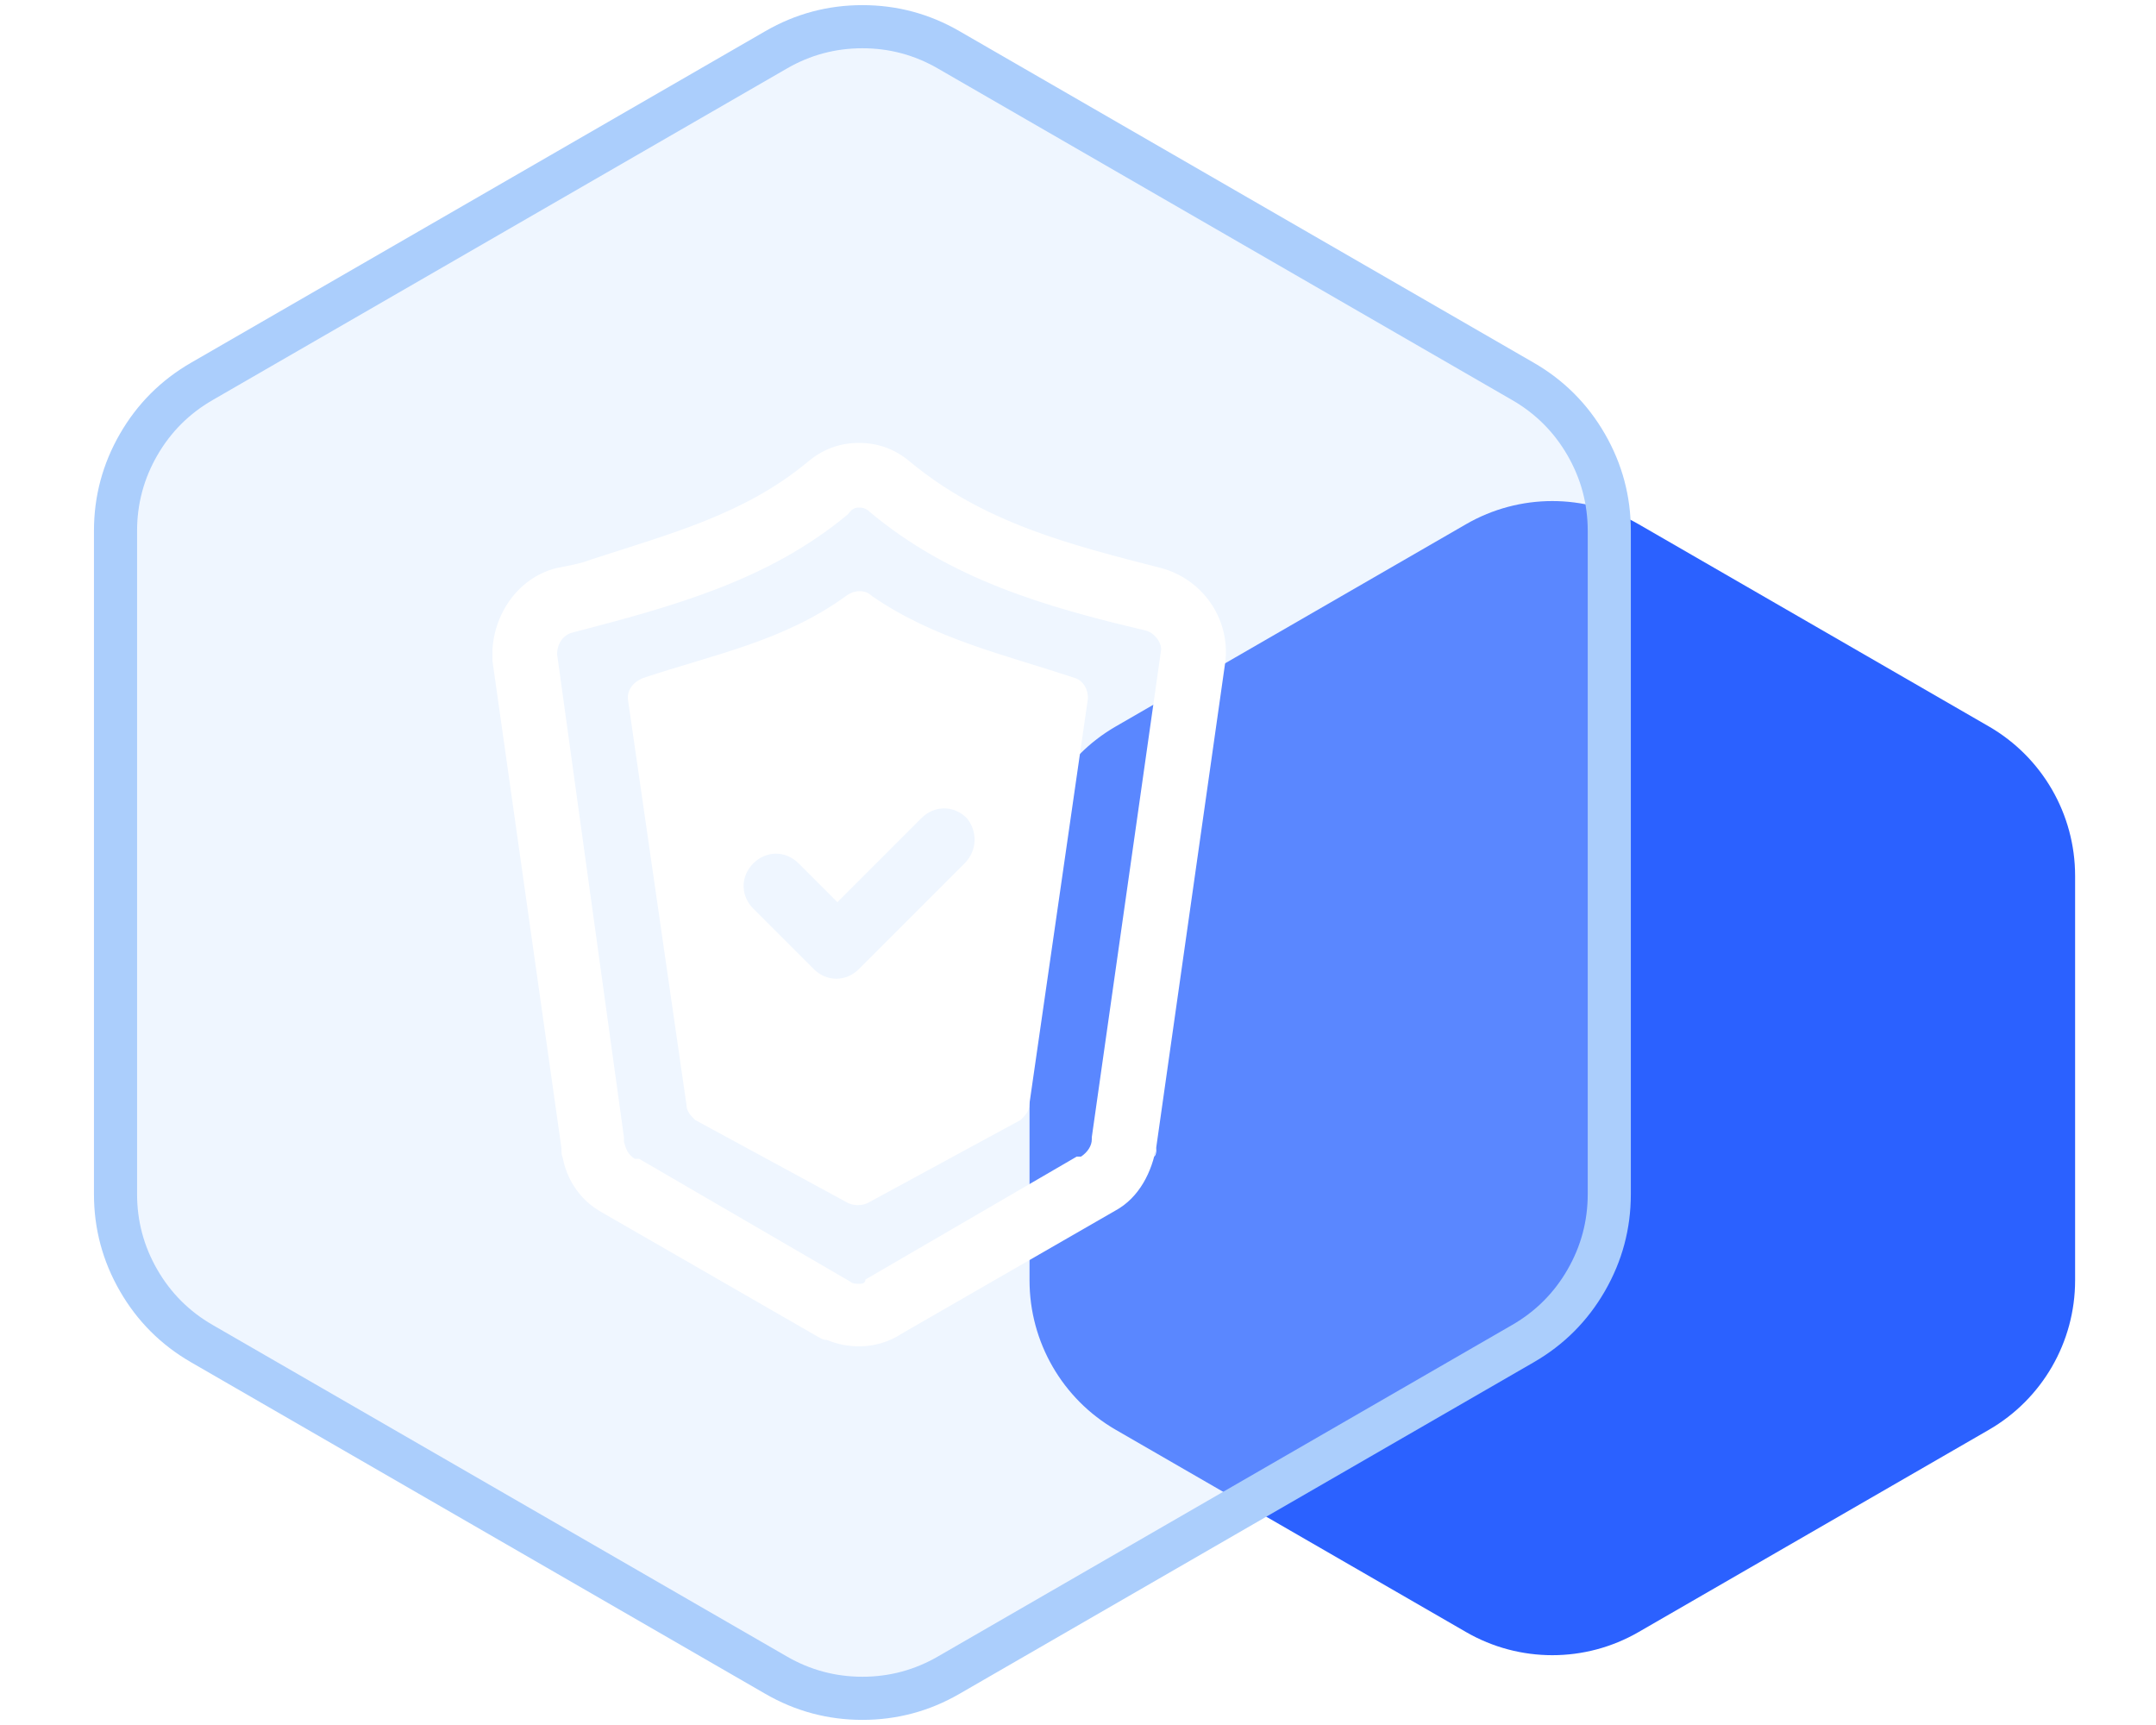
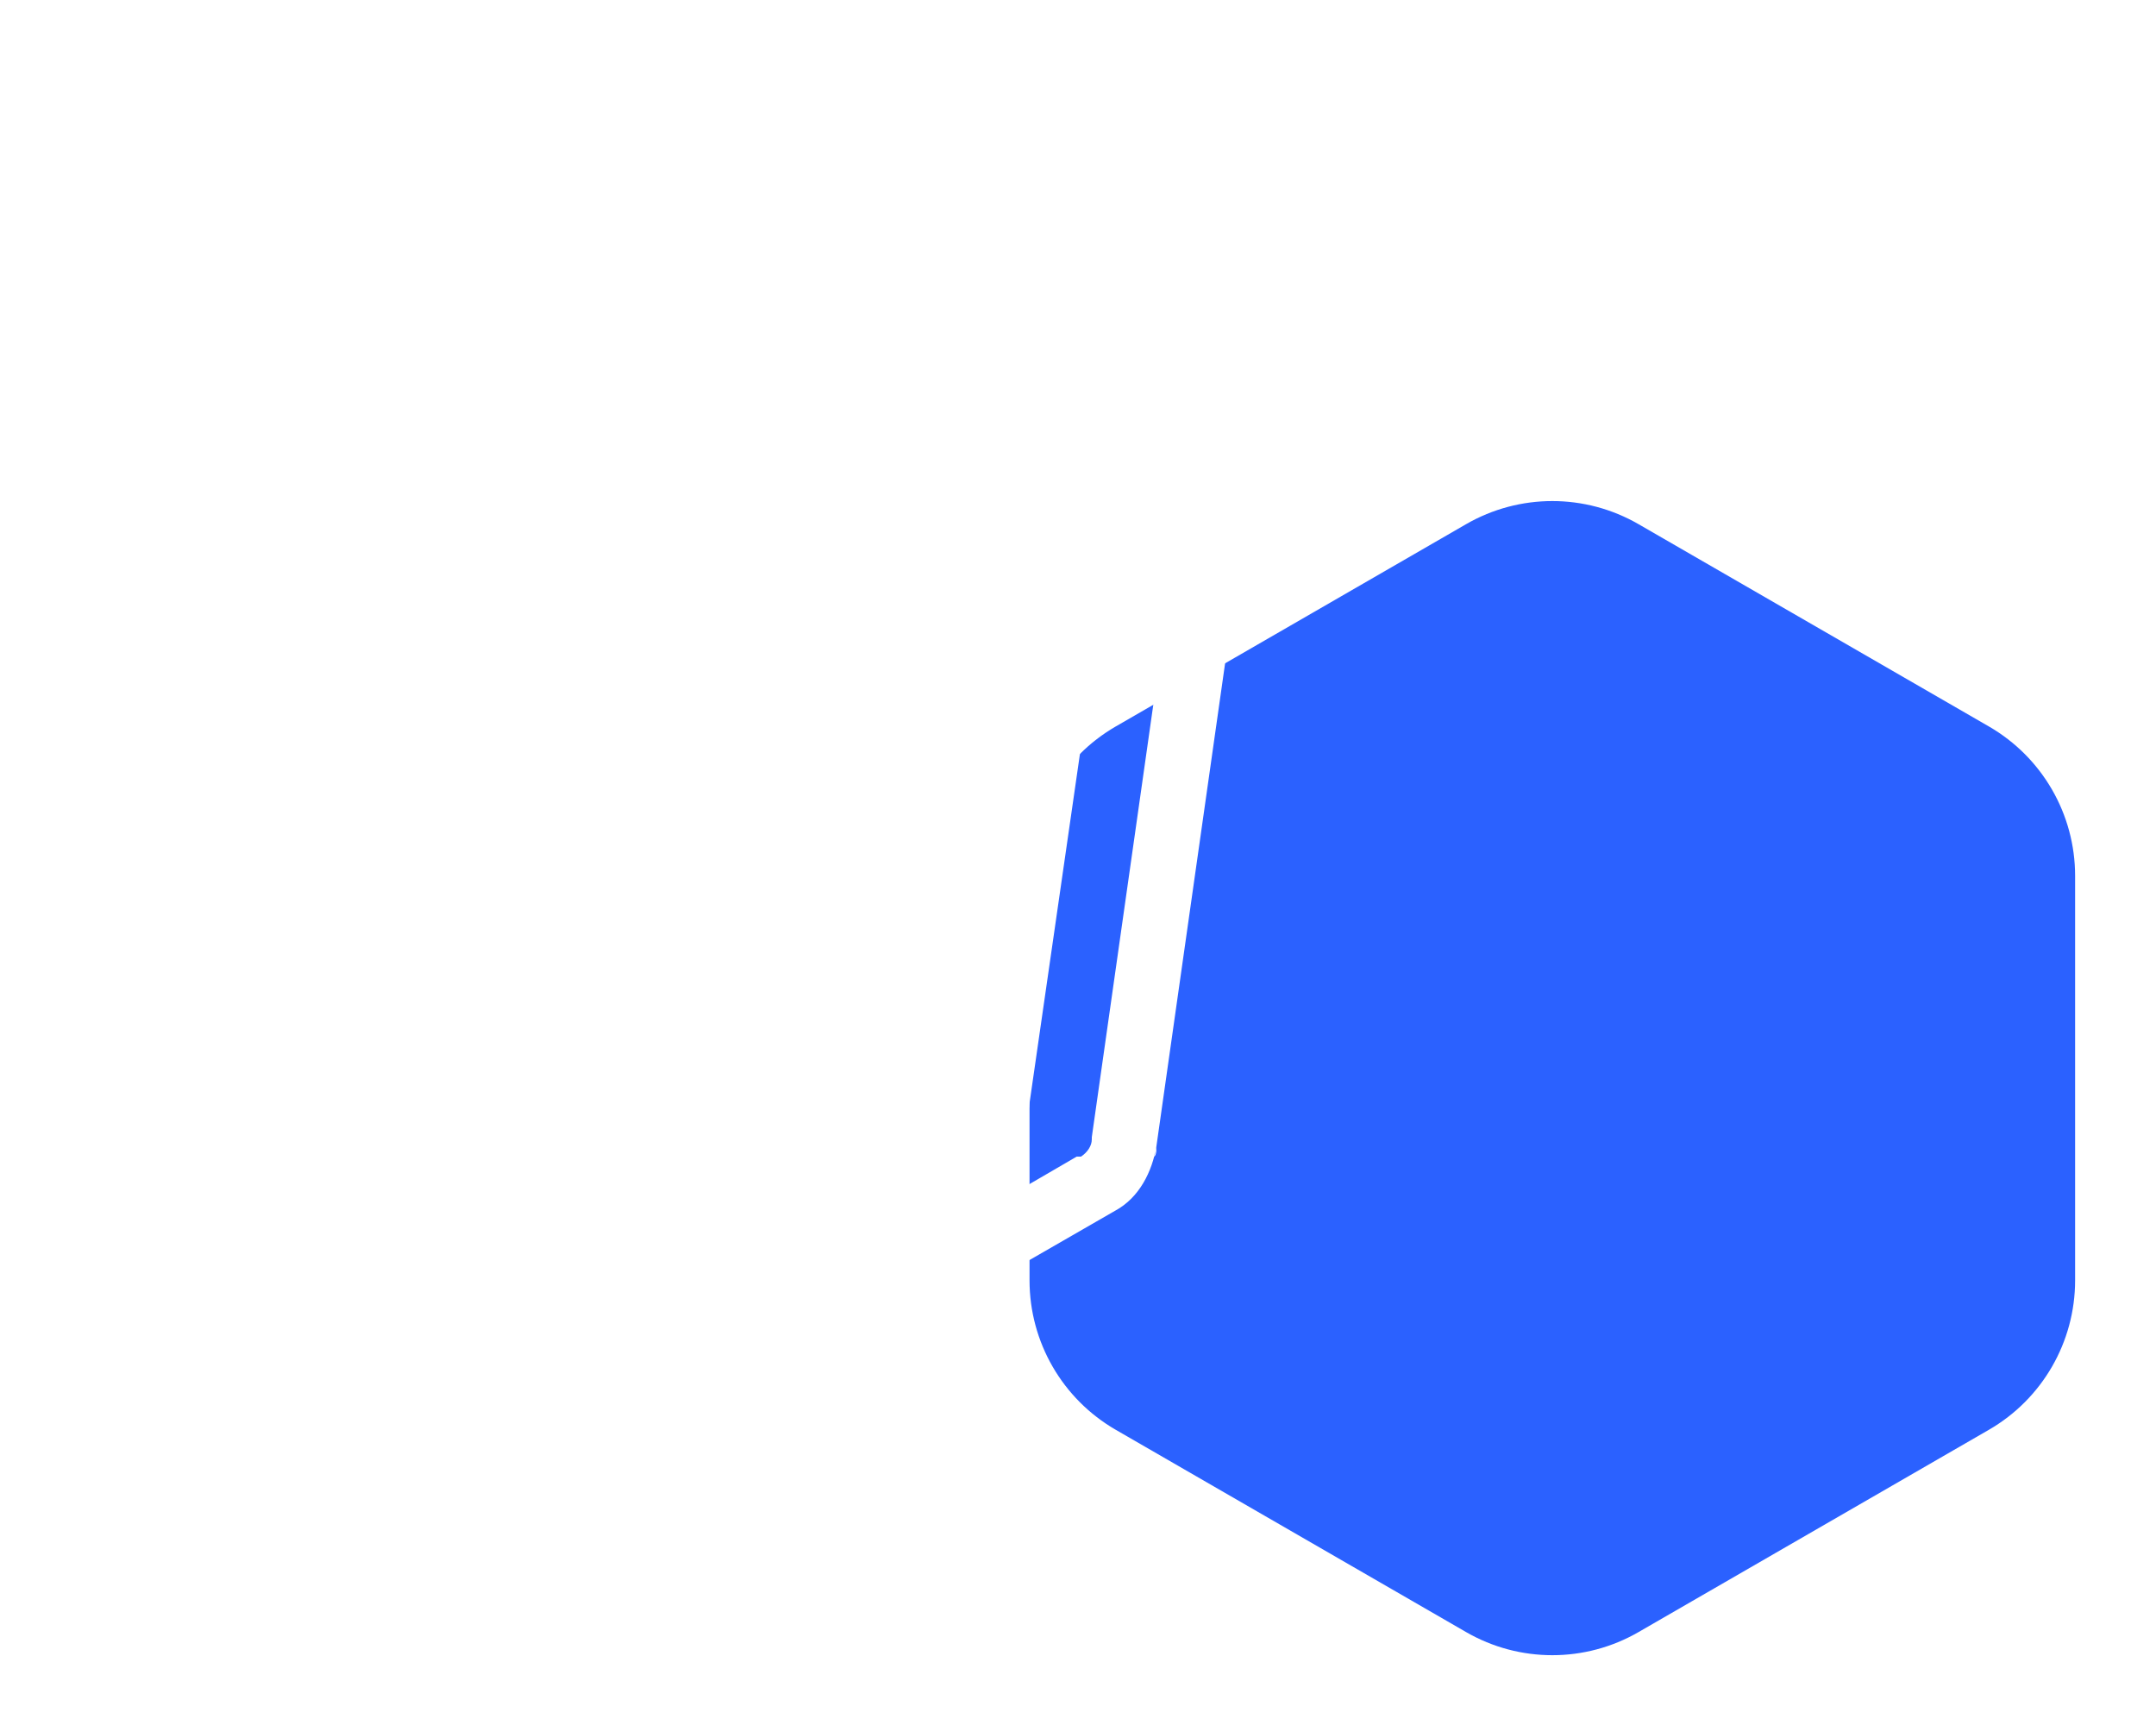
<svg xmlns="http://www.w3.org/2000/svg" width="50" height="40" viewBox="0 0 50 40" fill="none">
  <path fill="#2B61FF" d="M48.124 20.309L48.124 29.691C48.124 31.12 47.362 32.44 46.124 33.155L38 37.845C36.762 38.56 35.238 38.56 34 37.845L25.876 33.155C24.638 32.44 23.876 31.12 23.876 29.691L23.876 20.309C23.876 18.88 24.638 17.56 25.876 16.845L34 12.155C35.238 11.44 36.762 11.44 38 12.155L46.124 16.845C47.362 17.56 48.124 18.88 48.124 20.309Z">
</path>
  <g filter="url(#filter_13_31)">
-     <path fill="#C8DFFF" fill-opacity="0.3" d="M37.321 12.309L37.321 27.691C37.321 29.12 36.558 30.44 35.321 31.155L22 38.845C20.762 39.56 19.238 39.56 18 38.845L4.679 31.155C3.442 30.44 2.679 29.12 2.679 27.691L2.679 12.309C2.679 10.88 3.442 9.56 4.679 8.845L18 1.155C19.238 0.44 20.762 0.44 22 1.155L35.321 8.845C36.558 9.56 37.321 10.88 37.321 12.309Z">
- </path>
-     <path fill="rgba(171, 206, 252, 1)" d="M37.821 12.309L37.821 27.691Q37.821 28.896 37.218 29.941Q36.615 30.985 35.571 31.588L22.25 39.278Q21.206 39.881 20 39.881Q18.794 39.881 17.75 39.278L4.429 31.588Q3.385 30.985 2.782 29.941Q2.179 28.896 2.179 27.691L2.179 12.309Q2.179 11.104 2.782 10.059Q3.385 9.015 4.429 8.412L17.75 0.722Q18.794 0.119 20 0.119Q21.206 0.119 22.25 0.722L35.571 8.412Q36.615 9.015 37.218 10.059Q37.821 11.104 37.821 12.309ZM36.821 12.309Q36.821 11.372 36.352 10.559Q35.883 9.747 35.071 9.278L21.75 1.588Q20.938 1.119 20 1.119Q19.062 1.119 18.25 1.588L4.929 9.278Q4.117 9.747 3.648 10.559Q3.179 11.372 3.179 12.309L3.179 27.691Q3.179 28.628 3.648 29.441Q4.117 30.253 4.929 30.722L18.25 38.412Q19.062 38.881 20 38.881Q20.938 38.881 21.75 38.412L35.071 30.722Q35.883 30.253 36.352 29.441Q36.821 28.628 36.821 27.691L36.821 12.309Z">
- </path>
-   </g>
-   <path d="M26.92 13.17C24.77 12.62 22.82 12.12 21.12 10.72C20.77 10.42 20.37 10.27 19.92 10.27C19.47 10.27 19.07 10.42 18.72 10.72C17.27 11.92 15.57 12.37 13.72 12.97C13.47 13.07 13.17 13.12 12.92 13.17C12.07 13.37 11.47 14.17 11.42 15.07L11.42 15.32L13.02 26.62C13.02 26.72 13.02 26.82 13.07 26.87C13.07 26.77 13.02 26.72 13.02 26.62C13.07 27.27 13.42 27.82 13.97 28.12L18.92 30.97C19.02 31.02 19.07 31.07 19.17 31.07C19.42 31.17 19.67 31.22 19.92 31.22C20.27 31.22 20.62 31.12 20.92 30.92L25.87 28.07C26.42 27.77 26.72 27.17 26.82 26.57C26.82 26.67 26.82 26.77 26.77 26.82C26.77 26.72 26.82 26.67 26.82 26.57L28.42 15.32C28.52 14.32 27.87 13.42 26.92 13.17ZM25.32 26.37L25.32 26.42C25.32 26.57 25.22 26.72 25.07 26.82L24.97 26.82L20.07 29.67C20.07 29.77 19.97 29.77 19.92 29.77C19.87 29.77 19.77 29.77 19.72 29.72L14.82 26.87L14.72 26.87C14.57 26.77 14.52 26.67 14.47 26.47L14.47 26.37L12.92 15.17C12.92 14.92 13.07 14.72 13.27 14.67C15.57 14.07 17.82 13.47 19.67 11.92C19.77 11.77 19.87 11.77 19.92 11.77C19.97 11.77 20.07 11.77 20.17 11.87C22.02 13.42 24.22 14.07 26.57 14.62C26.77 14.67 26.97 14.92 26.92 15.12L25.32 26.37ZM24.92 15.72C23.27 15.17 21.67 14.82 20.22 13.82C20.07 13.67 19.82 13.67 19.62 13.82C18.17 14.87 16.57 15.17 14.92 15.72C14.67 15.82 14.52 16.02 14.57 16.27L15.92 25.62C15.92 25.77 16.02 25.87 16.12 25.97L19.62 27.87C19.77 27.97 20.02 27.97 20.17 27.87L23.67 25.97C23.77 25.87 23.87 25.77 23.87 25.62L25.22 16.27C25.27 16.02 25.12 15.77 24.92 15.72ZM22.37 20.02L19.92 22.47C19.62 22.77 19.17 22.77 18.87 22.47L17.47 21.07C17.17 20.77 17.17 20.32 17.47 20.02C17.77 19.72 18.22 19.72 18.52 20.02L19.42 20.92L21.37 18.97C21.67 18.67 22.12 18.67 22.42 18.97C22.67 19.27 22.67 19.72 22.37 20.02Z" fill="#FFFFFF">
+     </g>
+   <path d="M26.92 13.17C24.77 12.62 22.82 12.12 21.12 10.72C20.77 10.42 20.37 10.27 19.92 10.27C19.47 10.27 19.07 10.42 18.72 10.72C17.27 11.92 15.57 12.37 13.72 12.97C13.47 13.07 13.17 13.12 12.92 13.17C12.07 13.37 11.47 14.17 11.42 15.07L11.42 15.32L13.02 26.62C13.02 26.72 13.02 26.82 13.07 26.87C13.07 26.77 13.02 26.72 13.02 26.62C13.07 27.27 13.42 27.82 13.97 28.12L18.92 30.97C19.02 31.02 19.07 31.07 19.17 31.07C19.42 31.17 19.67 31.22 19.92 31.22C20.27 31.22 20.62 31.12 20.92 30.92L25.87 28.07C26.42 27.77 26.72 27.17 26.82 26.57C26.82 26.67 26.82 26.77 26.77 26.82C26.77 26.72 26.82 26.67 26.82 26.57L28.42 15.32C28.52 14.32 27.87 13.42 26.92 13.17ZM25.32 26.37L25.32 26.42C25.32 26.57 25.22 26.72 25.07 26.82L24.97 26.82L20.07 29.67C20.07 29.77 19.97 29.77 19.92 29.77C19.87 29.77 19.77 29.77 19.72 29.72L14.82 26.87L14.72 26.87C14.57 26.77 14.52 26.67 14.47 26.47L14.47 26.37C12.92 14.92 13.07 14.72 13.27 14.67C15.57 14.07 17.82 13.47 19.67 11.92C19.77 11.77 19.87 11.77 19.92 11.77C19.97 11.77 20.07 11.77 20.17 11.87C22.02 13.42 24.22 14.07 26.57 14.62C26.77 14.67 26.97 14.92 26.92 15.12L25.32 26.37ZM24.92 15.72C23.27 15.17 21.67 14.82 20.22 13.82C20.07 13.67 19.82 13.67 19.62 13.82C18.17 14.87 16.57 15.17 14.92 15.72C14.67 15.82 14.52 16.02 14.57 16.27L15.92 25.62C15.92 25.77 16.02 25.87 16.12 25.97L19.62 27.87C19.77 27.97 20.02 27.97 20.17 27.87L23.67 25.97C23.77 25.87 23.87 25.77 23.87 25.62L25.22 16.27C25.27 16.02 25.12 15.77 24.92 15.72ZM22.37 20.02L19.92 22.47C19.62 22.77 19.17 22.77 18.87 22.47L17.47 21.07C17.17 20.77 17.17 20.32 17.47 20.02C17.77 19.72 18.22 19.72 18.52 20.02L19.42 20.92L21.37 18.97C21.67 18.67 22.12 18.67 22.42 18.97C22.67 19.27 22.67 19.72 22.37 20.02Z" fill="#FFFFFF">
</path>
  <defs>
    <filter id="filter_13_31" x="2.18" y="0.119" width="35.641" height="39.763" filterUnits="userSpaceOnUse" color-interpolation-filters="sRGB">
      <feFlood flood-opacity="0" result="feFloodId_13_31" />
      <feGaussianBlur in="feFloodId_13_31" stdDeviation_bg="4" type="BackgroundImage" />
      <feComposite in2="SourceAlpha" operator="in" result="background_Blur_13_31" />
      <feBlend mode="normal" in="SourceGraphic" in2="background_Blur_13_31" result="shape_13_31" />
    </filter>
  </defs>
</svg>